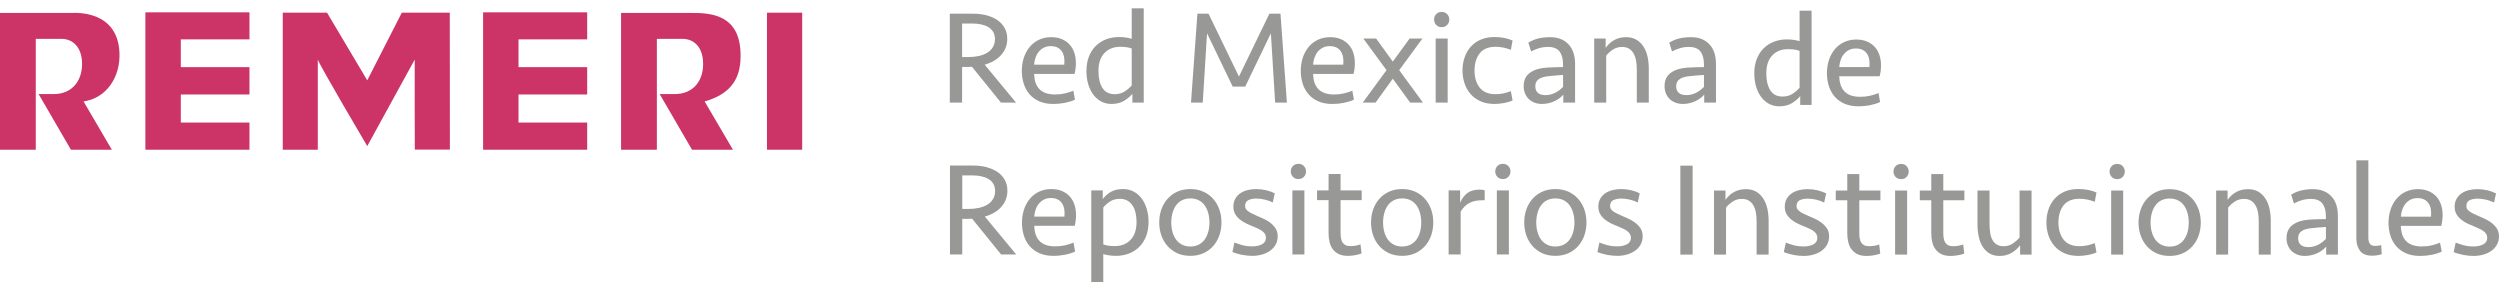
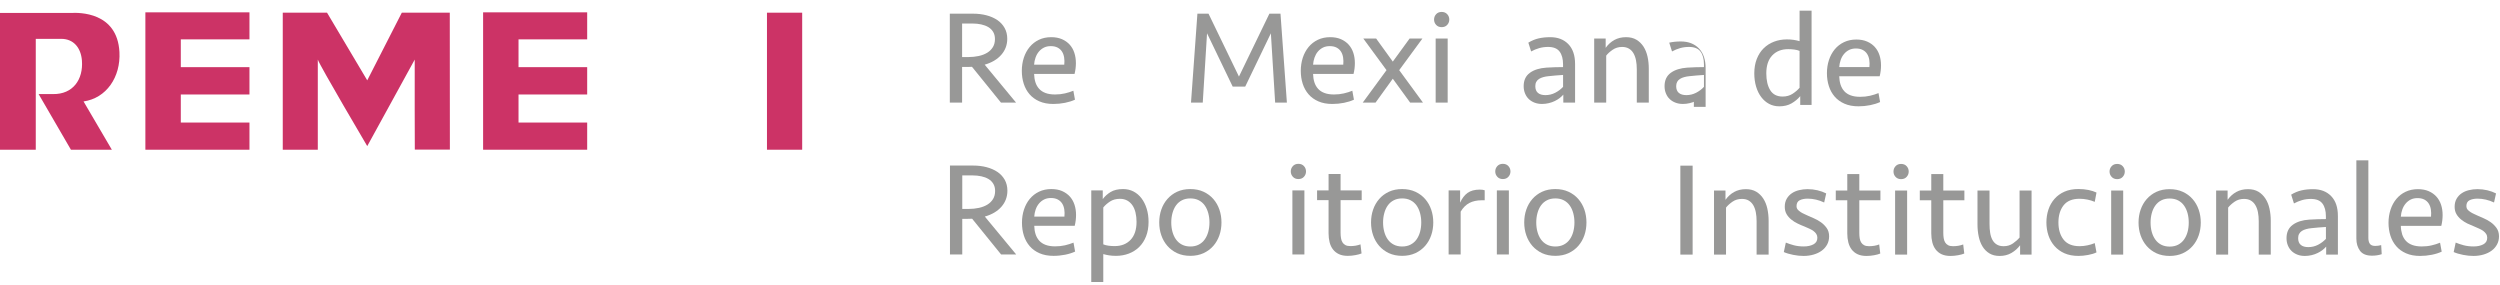
<svg xmlns="http://www.w3.org/2000/svg" version="1.1" id="Layer_2" x="0px" y="0px" width="398.852px" height="45.537px" viewBox="0 0 398.852 45.537" enable-background="new 0 0 398.852 45.537" xml:space="preserve">
  <g>
    <g>
      <g>
        <rect x="122.363" y="2.024" fill="#CC3366" width="5.618" height="21.863" />
      </g>
      <g>
        <g>
          <path fill="#CC3366" d="M13.066,23.887" />
        </g>
        <g>
          <path fill="#CC3366" d="M13.329,16.186l4.516,7.701h-6.528L6.16,15.009c0.398,0.012,1.999-0.004,2.304,0      c3.178,0.048,4.84-2.329,4.607-5.348c-0.159-2.04-1.329-3.464-3.298-3.464H5.707v17.689H0V2.065h11.374      c1.212-0.061,7.343-0.179,7.681,6.237C19.268,12.294,16.973,15.667,13.329,16.186z" />
        </g>
      </g>
      <g>
        <g>
          <path fill="#CC3366" d="M112.157,23.887" />
        </g>
        <g>
-           <path fill="#CC3366" d="M112.418,16.188l4.516,7.699h-6.528l-5.158-8.877c0.397,0.012,2-0.004,2.305,0      c3.174,0.048,4.84-2.329,4.604-5.348c-0.156-2.04-1.326-3.464-3.296-3.464h-4.065v17.689h-5.708V2.065h11.377      c3.388-0.025,7.432,0.566,7.678,6.237C118.321,12.303,116.821,14.919,112.418,16.188z" />
-         </g>
+           </g>
      </g>
      <g>
        <polygon fill="#CC3366" points="93.679,19.552 82.725,19.552 82.725,15.074 93.679,15.074 93.679,10.714 82.725,10.714      82.725,6.28 93.679,6.28 93.679,1.969 77.075,1.969 77.075,23.887 93.679,23.887    " />
      </g>
      <g>
        <polygon fill="#CC3366" points="39.8,19.552 28.845,19.552 28.845,15.074 39.8,15.074 39.8,10.714 28.845,10.714 28.845,6.28      39.8,6.28 39.8,1.969 23.194,1.969 23.194,23.887 39.8,23.887    " />
      </g>
      <g>
        <g>
          <path fill="#CC3366" d="M45.112,2.024h7.064l6.414,10.795l5.514-10.795h7.655l0.015,21.839h-5.595      c0,0-0.039-12.179-0.014-14.357L58.59,23.311c0,0-7.532-12.769-7.888-13.804v14.38h-5.59V2.024z" />
        </g>
      </g>
    </g>
    <path fill="#989897" d="M153.495,16.37h-1.96V2.181h3.687c0.767,0,1.48,0.084,2.14,0.254c0.661,0.171,1.239,0.423,1.738,0.758   c0.495,0.333,0.887,0.752,1.17,1.256c0.284,0.503,0.428,1.083,0.428,1.737c0,0.98-0.318,1.832-0.949,2.555   c-0.633,0.726-1.517,1.251-2.652,1.578l5.005,6.05h-2.407l-4.624-5.71c-0.071,0-0.179,0.005-0.32,0.011   c-0.142,0.007-0.29,0.012-0.447,0.012c-0.158,0-0.309,0-0.458,0c-0.149,0-0.267,0-0.352,0V16.37z M158.736,6.229   c0-0.441-0.096-0.82-0.287-1.141c-0.192-0.318-0.451-0.574-0.777-0.767c-0.327-0.192-0.704-0.333-1.131-0.426   c-0.424-0.092-0.873-0.14-1.341-0.14h-1.705v5.35h0.979c0.599,0,1.156-0.058,1.673-0.17c0.52-0.113,0.97-0.289,1.355-0.522   c0.383-0.234,0.685-0.534,0.904-0.896C158.625,7.156,158.736,6.726,158.736,6.229z" />
    <path fill="#989897" d="M167.707,5.931c0.653,0,1.224,0.106,1.716,0.319c0.49,0.214,0.901,0.506,1.236,0.873   c0.333,0.371,0.582,0.807,0.745,1.311c0.164,0.504,0.246,1.046,0.246,1.629c0,0.582-0.072,1.159-0.214,1.727h-6.455   c0.015,0.499,0.086,0.945,0.213,1.343c0.128,0.397,0.323,0.742,0.586,1.032c0.262,0.293,0.603,0.516,1.022,0.671   c0.418,0.157,0.927,0.236,1.523,0.236c0.555,0,1.076-0.057,1.568-0.171c0.489-0.114,0.939-0.255,1.352-0.426l0.256,1.427   c-0.455,0.212-0.986,0.381-1.587,0.501c-0.604,0.12-1.225,0.182-1.866,0.182c-0.851,0-1.595-0.139-2.227-0.416   c-0.631-0.276-1.154-0.654-1.565-1.13c-0.411-0.475-0.72-1.033-0.925-1.672c-0.209-0.639-0.31-1.329-0.31-2.067   c0-0.739,0.107-1.433,0.319-2.088c0.214-0.651,0.523-1.224,0.929-1.715c0.402-0.489,0.896-0.872,1.479-1.151   C166.328,6.069,166.981,5.931,167.707,5.931z M167.644,7.359c-0.413,0-0.775,0.076-1.088,0.233   c-0.313,0.157-0.582,0.37-0.809,0.639c-0.228,0.27-0.405,0.586-0.533,0.948c-0.127,0.361-0.208,0.743-0.234,1.14h4.813   c0.045-0.397,0.037-0.779-0.019-1.14c-0.058-0.362-0.17-0.679-0.341-0.948c-0.171-0.269-0.405-0.482-0.704-0.639   C168.43,7.435,168.067,7.359,167.644,7.359z" />
-     <path fill="#989897" d="M182.472,16.37h-1.81v-1.405c-0.384,0.454-0.846,0.837-1.384,1.149c-0.543,0.313-1.195,0.47-1.961,0.47   c-0.597,0-1.138-0.13-1.621-0.385c-0.483-0.253-0.903-0.618-1.259-1.088c-0.354-0.47-0.626-1.026-0.819-1.667   c-0.192-0.64-0.287-1.345-0.287-2.112c0-0.855,0.133-1.619,0.393-2.295c0.265-0.677,0.627-1.246,1.099-1.708   c0.47-0.463,1.02-0.815,1.651-1.058c0.631-0.24,1.316-0.362,2.057-0.362c0.41,0,0.778,0.025,1.098,0.076   c0.318,0.05,0.626,0.119,0.926,0.205V1.328h1.917V16.37z M177.849,15.026c0.61,0,1.144-0.146,1.599-0.444   c0.453-0.296,0.822-0.615,1.108-0.956V7.741c-0.242-0.1-0.519-0.171-0.831-0.212c-0.314-0.043-0.639-0.065-0.981-0.065   c-1.065,0-1.915,0.333-2.547,1c-0.632,0.666-0.948,1.621-0.948,2.868c0,1.12,0.21,2.016,0.629,2.688   C176.297,14.691,176.955,15.026,177.849,15.026z" />
    <path fill="#989897" d="M202.52,2.181h1.77l1.021,14.188h-1.873l-0.682-11.056l-4.092,8.5h-2.002l-4.091-8.5l-0.683,11.056h-1.875   l1.022-14.188h1.771l4.856,10.035L202.52,2.181z" />
    <path fill="#989897" d="M212.216,5.931c0.651,0,1.225,0.106,1.716,0.319c0.488,0.214,0.9,0.506,1.234,0.873   c0.334,0.371,0.582,0.807,0.746,1.311c0.163,0.504,0.245,1.046,0.245,1.629c0,0.582-0.071,1.159-0.212,1.727h-6.457   c0.014,0.499,0.084,0.945,0.213,1.343c0.128,0.397,0.323,0.742,0.586,1.032c0.264,0.293,0.604,0.516,1.023,0.671   c0.42,0.157,0.927,0.236,1.521,0.236c0.555,0,1.079-0.057,1.566-0.171c0.49-0.114,0.943-0.255,1.354-0.426l0.256,1.427   c-0.455,0.212-0.985,0.381-1.588,0.501c-0.604,0.12-1.223,0.182-1.863,0.182c-0.853,0-1.596-0.139-2.225-0.416   c-0.635-0.276-1.157-0.654-1.566-1.13c-0.413-0.475-0.723-1.033-0.93-1.672c-0.207-0.639-0.309-1.329-0.309-2.067   c0-0.739,0.107-1.433,0.318-2.088c0.215-0.651,0.523-1.224,0.928-1.715c0.406-0.489,0.898-0.872,1.48-1.151   C210.838,6.069,211.49,5.931,212.216,5.931z M212.151,7.359c-0.411,0-0.773,0.076-1.087,0.233c-0.312,0.157-0.58,0.37-0.811,0.639   c-0.227,0.27-0.402,0.586-0.531,0.948c-0.127,0.361-0.207,0.743-0.234,1.14h4.815c0.042-0.397,0.034-0.779-0.022-1.14   c-0.057-0.362-0.17-0.679-0.342-0.948c-0.169-0.269-0.402-0.482-0.702-0.639C212.941,7.435,212.576,7.359,212.151,7.359z" />
    <path fill="#989897" d="M223.23,11.193l3.791,5.177h-2.043l-2.771-3.813l-2.751,3.813h-2.045l3.795-5.177L217.5,6.144h2.047   l2.661,3.686l2.683-3.686h2.046L223.23,11.193z" />
    <path fill="#989897" d="M228.793,3.118c0-0.326,0.107-0.61,0.328-0.853c0.221-0.242,0.514-0.362,0.885-0.362   c0.367,0,0.662,0.121,0.885,0.362c0.219,0.243,0.33,0.526,0.33,0.853s-0.111,0.611-0.33,0.852   c-0.223,0.243-0.518,0.363-0.885,0.363c-0.371,0-0.664-0.12-0.885-0.363C228.9,3.729,228.793,3.444,228.793,3.118z M229.047,16.37   V6.144h1.916V16.37H229.047z" />
-     <path fill="#989897" d="M238.442,5.909c0.567,0,1.101,0.051,1.599,0.151c0.496,0.101,0.924,0.237,1.277,0.411l-0.276,1.483   c-0.37-0.156-0.765-0.277-1.183-0.362c-0.42-0.084-0.834-0.128-1.246-0.128c-1.152,0-1.999,0.352-2.546,1.053   c-0.546,0.699-0.82,1.611-0.82,2.729c0,1.12,0.274,2.03,0.82,2.731c0.547,0.7,1.394,1.049,2.546,1.049   c0.412,0,0.826-0.041,1.246-0.126c0.418-0.085,0.812-0.206,1.183-0.362l0.276,1.484c-0.354,0.172-0.801,0.31-1.343,0.41   c-0.539,0.099-1.05,0.152-1.533,0.152c-0.853,0-1.597-0.143-2.237-0.427c-0.641-0.285-1.172-0.674-1.598-1.165   c-0.426-0.49-0.746-1.059-0.958-1.709c-0.215-0.646-0.32-1.325-0.32-2.037s0.105-1.391,0.32-2.039   c0.212-0.646,0.532-1.217,0.958-1.708s0.957-0.879,1.598-1.163C236.846,6.051,237.59,5.909,238.442,5.909z" />
    <path fill="#989897" d="M249.414,15.092c-0.158,0.186-0.348,0.366-0.574,0.542c-0.227,0.179-0.484,0.339-0.777,0.479   c-0.293,0.145-0.611,0.256-0.959,0.34c-0.348,0.086-0.713,0.13-1.098,0.13c-0.426,0-0.818-0.069-1.172-0.203   c-0.354-0.135-0.66-0.323-0.918-0.565c-0.253-0.24-0.457-0.538-0.604-0.895c-0.15-0.354-0.225-0.746-0.225-1.17   c0-0.939,0.33-1.649,0.989-2.131c0.661-0.483,1.546-0.759,2.651-0.832c0.455-0.027,0.908-0.051,1.355-0.063   c0.445-0.013,0.877-0.021,1.289-0.021v-0.449c0-0.865-0.184-1.544-0.557-2.034c-0.367-0.489-0.979-0.735-1.83-0.735   c-0.497,0-0.969,0.064-1.416,0.191c-0.449,0.128-0.878,0.305-1.289,0.532l-0.447-1.405c0.538-0.326,1.088-0.554,1.65-0.683   c0.562-0.127,1.174-0.19,1.844-0.19c1.207,0,2.168,0.368,2.885,1.108c0.719,0.738,1.078,1.797,1.078,3.173v6.157h-1.877V15.092z    M246.559,15.176c0.555,0,1.074-0.125,1.557-0.373c0.484-0.249,0.902-0.564,1.258-0.947v-1.898   c-0.426,0.03-0.824,0.059-1.193,0.087c-0.369,0.027-0.739,0.062-1.107,0.107c-0.299,0.027-0.58,0.076-0.842,0.148   c-0.266,0.072-0.488,0.167-0.684,0.289c-0.189,0.119-0.34,0.275-0.445,0.467c-0.109,0.191-0.158,0.422-0.158,0.693   c0,0.483,0.141,0.839,0.424,1.076C245.65,15.059,246.049,15.176,246.559,15.176z" />
    <path fill="#989897" d="M254.338,16.37V6.144h1.832v1.491c0.383-0.541,0.846-0.96,1.383-1.256c0.541-0.3,1.166-0.448,1.875-0.448   c0.639,0,1.188,0.135,1.641,0.405c0.455,0.27,0.834,0.636,1.133,1.097c0.297,0.461,0.514,0.997,0.648,1.609   c0.135,0.61,0.199,1.257,0.199,1.938v5.391h-1.914v-5.326c0-0.524-0.043-1.004-0.129-1.438c-0.086-0.431-0.223-0.804-0.406-1.117   c-0.182-0.313-0.424-0.559-0.725-0.736c-0.297-0.176-0.658-0.266-1.086-0.266c-0.566,0-1.07,0.15-1.5,0.448   c-0.436,0.297-0.781,0.61-1.035,0.937v7.5H254.338z" />
-     <path fill="#989897" d="M271.891,15.092c-0.152,0.186-0.348,0.366-0.574,0.542c-0.227,0.179-0.486,0.339-0.777,0.479   c-0.289,0.145-0.611,0.256-0.957,0.34c-0.35,0.086-0.715,0.13-1.096,0.13c-0.43,0-0.818-0.069-1.172-0.203   c-0.357-0.135-0.664-0.323-0.918-0.565c-0.258-0.24-0.461-0.538-0.607-0.895c-0.15-0.354-0.225-0.746-0.225-1.17   c0-0.939,0.33-1.649,0.99-2.131c0.66-0.483,1.545-0.759,2.652-0.832c0.455-0.027,0.908-0.051,1.355-0.063   c0.445-0.013,0.877-0.021,1.289-0.021v-0.449c0-0.865-0.186-1.544-0.557-2.034c-0.367-0.489-0.979-0.735-1.83-0.735   c-0.5,0-0.971,0.064-1.418,0.191c-0.447,0.128-0.877,0.305-1.289,0.532l-0.447-1.405c0.541-0.326,1.088-0.554,1.65-0.683   c0.562-0.127,1.174-0.19,1.844-0.19c1.209,0,2.172,0.368,2.887,1.108c0.717,0.738,1.076,1.797,1.076,3.173v6.157h-1.877V15.092z    M269.039,15.176c0.553,0,1.072-0.125,1.555-0.373c0.484-0.249,0.902-0.564,1.258-0.947v-1.898   c-0.426,0.03-0.824,0.059-1.193,0.087c-0.369,0.027-0.742,0.062-1.109,0.107c-0.299,0.027-0.578,0.076-0.84,0.148   c-0.266,0.072-0.492,0.167-0.68,0.289c-0.195,0.119-0.344,0.275-0.451,0.467c-0.105,0.191-0.158,0.422-0.158,0.693   c0,0.483,0.141,0.839,0.426,1.076C268.131,15.059,268.525,15.176,269.039,15.176z" />
+     <path fill="#989897" d="M271.891,15.092c-0.152,0.186-0.348,0.366-0.574,0.542c-0.227,0.179-0.486,0.339-0.777,0.479   c-0.289,0.145-0.611,0.256-0.957,0.34c-0.35,0.086-0.715,0.13-1.096,0.13c-0.43,0-0.818-0.069-1.172-0.203   c-0.357-0.135-0.664-0.323-0.918-0.565c-0.258-0.24-0.461-0.538-0.607-0.895c-0.15-0.354-0.225-0.746-0.225-1.17   c0-0.939,0.33-1.649,0.99-2.131c0.66-0.483,1.545-0.759,2.652-0.832c0.455-0.027,0.908-0.051,1.355-0.063   c0.445-0.013,0.877-0.021,1.289-0.021v-0.449c0-0.865-0.186-1.544-0.557-2.034c-0.367-0.489-0.979-0.735-1.83-0.735   c-0.5,0-0.971,0.064-1.418,0.191c-0.447,0.128-0.877,0.305-1.289,0.532l-0.447-1.405c0.562-0.127,1.174-0.19,1.844-0.19c1.209,0,2.172,0.368,2.887,1.108c0.717,0.738,1.076,1.797,1.076,3.173v6.157h-1.877V15.092z    M269.039,15.176c0.553,0,1.072-0.125,1.555-0.373c0.484-0.249,0.902-0.564,1.258-0.947v-1.898   c-0.426,0.03-0.824,0.059-1.193,0.087c-0.369,0.027-0.742,0.062-1.109,0.107c-0.299,0.027-0.578,0.076-0.84,0.148   c-0.266,0.072-0.492,0.167-0.68,0.289c-0.195,0.119-0.344,0.275-0.451,0.467c-0.105,0.191-0.158,0.422-0.158,0.693   c0,0.483,0.141,0.839,0.426,1.076C268.131,15.059,268.525,15.176,269.039,15.176z" />
    <path fill="#989897" d="M289.02,16.746h-1.811v-1.405c-0.379,0.455-0.842,0.837-1.383,1.15c-0.543,0.313-1.191,0.471-1.959,0.471   c-0.598,0-1.137-0.13-1.619-0.386c-0.486-0.256-0.902-0.62-1.258-1.089s-0.627-1.024-0.818-1.666   c-0.191-0.64-0.291-1.344-0.291-2.112c0-0.855,0.133-1.62,0.395-2.296c0.262-0.674,0.629-1.245,1.098-1.708   c0.469-0.462,1.018-0.814,1.654-1.056c0.631-0.241,1.316-0.364,2.053-0.364c0.412,0,0.777,0.025,1.098,0.077   c0.318,0.049,0.629,0.118,0.928,0.204V1.705h1.914V16.746z M284.4,15.404c0.609,0,1.143-0.148,1.596-0.445   c0.455-0.297,0.824-0.616,1.109-0.958V8.118c-0.244-0.1-0.52-0.172-0.832-0.212c-0.312-0.044-0.641-0.065-0.979-0.065   c-1.066,0-1.914,0.333-2.547,0.998c-0.633,0.667-0.949,1.622-0.949,2.868c0,1.12,0.211,2.016,0.629,2.688   C282.844,15.068,283.502,15.404,284.4,15.404z" />
    <path fill="#989897" d="M296.162,6.307c0.65,0,1.223,0.106,1.711,0.319c0.492,0.214,0.906,0.505,1.238,0.874   c0.334,0.371,0.582,0.806,0.746,1.311c0.162,0.503,0.242,1.047,0.242,1.628c0,0.583-0.07,1.159-0.213,1.728h-6.455   c0.016,0.497,0.086,0.943,0.213,1.34c0.131,0.398,0.324,0.744,0.586,1.035c0.264,0.29,0.602,0.514,1.025,0.671   c0.416,0.155,0.926,0.233,1.523,0.233c0.553,0,1.074-0.056,1.566-0.169c0.486-0.115,0.939-0.257,1.354-0.427l0.254,1.429   c-0.457,0.211-0.986,0.379-1.588,0.499c-0.605,0.122-1.225,0.183-1.865,0.183c-0.852,0-1.594-0.14-2.227-0.417   c-0.631-0.277-1.154-0.654-1.566-1.13c-0.41-0.476-0.723-1.034-0.924-1.672c-0.209-0.641-0.312-1.328-0.312-2.069   c0-0.737,0.105-1.432,0.32-2.087c0.211-0.652,0.521-1.224,0.926-1.716c0.406-0.488,0.9-0.872,1.484-1.149   C294.783,6.445,295.436,6.307,296.162,6.307z M296.094,7.735c-0.408,0-0.773,0.076-1.086,0.233c-0.311,0.157-0.582,0.37-0.807,0.64   c-0.229,0.27-0.408,0.585-0.533,0.947c-0.127,0.362-0.207,0.744-0.236,1.141h4.816c0.039-0.396,0.035-0.779-0.021-1.141   s-0.17-0.677-0.342-0.947c-0.17-0.27-0.404-0.482-0.703-0.64C296.883,7.812,296.521,7.735,296.094,7.735z" />
    <g>
      <path fill="#989897" d="M153.52,40.602h-1.961V26.413h3.687c0.767,0,1.483,0.084,2.141,0.256c0.661,0.171,1.24,0.425,1.737,0.757    c0.498,0.333,0.887,0.754,1.173,1.258c0.28,0.503,0.425,1.082,0.425,1.734c0,0.982-0.316,1.832-0.948,2.559    c-0.632,0.724-1.518,1.249-2.653,1.575l5.008,6.05h-2.409l-4.625-5.707c-0.07,0-0.176,0.002-0.317,0.008    c-0.143,0.008-0.292,0.012-0.449,0.012c-0.155,0-0.309,0-0.458,0c-0.148,0-0.265,0-0.351,0V40.602z M158.762,30.464    c0-0.442-0.096-0.822-0.288-1.142c-0.191-0.32-0.45-0.574-0.779-0.767c-0.326-0.195-0.702-0.335-1.127-0.426    c-0.427-0.094-0.874-0.142-1.342-0.142h-1.705v5.348h0.981c0.594,0,1.152-0.055,1.672-0.169c0.517-0.112,0.968-0.287,1.353-0.521    c0.382-0.234,0.686-0.533,0.906-0.896C158.651,31.391,158.762,30.957,158.762,30.464z" />
      <path fill="#989897" d="M167.732,30.163c0.653,0,1.225,0.105,1.714,0.318c0.49,0.215,0.902,0.508,1.237,0.875    c0.332,0.37,0.581,0.805,0.745,1.311c0.165,0.504,0.246,1.049,0.246,1.629c0,0.583-0.072,1.159-0.213,1.728h-6.456    c0.014,0.498,0.084,0.944,0.211,1.342c0.129,0.397,0.324,0.742,0.587,1.033c0.263,0.291,0.604,0.516,1.023,0.671    c0.419,0.155,0.927,0.234,1.522,0.234c0.557,0,1.079-0.058,1.568-0.17c0.49-0.116,0.941-0.258,1.352-0.425l0.255,1.427    c-0.453,0.212-0.982,0.38-1.586,0.5c-0.604,0.119-1.224,0.183-1.864,0.183c-0.854,0-1.596-0.142-2.227-0.417    s-1.154-0.655-1.566-1.13c-0.41-0.476-0.722-1.032-0.927-1.672c-0.206-0.64-0.307-1.328-0.307-2.067    c0-0.74,0.105-1.433,0.317-2.088c0.216-0.651,0.521-1.224,0.928-1.716c0.405-0.487,0.898-0.873,1.479-1.15    C166.354,30.301,167.007,30.163,167.732,30.163z M167.667,31.591c-0.412,0-0.775,0.077-1.086,0.234    c-0.312,0.157-0.582,0.37-0.812,0.64c-0.226,0.268-0.404,0.584-0.533,0.946c-0.127,0.361-0.205,0.743-0.232,1.141h4.814    c0.043-0.397,0.036-0.779-0.021-1.141c-0.058-0.362-0.171-0.679-0.342-0.946c-0.17-0.27-0.405-0.482-0.703-0.64    C168.458,31.668,168.095,31.591,167.667,31.591z" />
      <path fill="#989897" d="M174.102,30.377h1.832v1.387c0.327-0.442,0.744-0.82,1.256-1.133c0.512-0.311,1.172-0.468,1.981-0.468    c0.613,0,1.166,0.128,1.662,0.383c0.498,0.258,0.924,0.618,1.28,1.087c0.354,0.468,0.633,1.024,0.831,1.664    c0.199,0.64,0.298,1.34,0.298,2.107c0,0.854-0.132,1.617-0.395,2.292c-0.263,0.673-0.627,1.241-1.096,1.703    c-0.47,0.463-1.021,0.812-1.651,1.055c-0.634,0.24-1.318,0.364-2.057,0.364c-0.412,0-0.776-0.027-1.096-0.079    c-0.319-0.047-0.628-0.118-0.928-0.204v4.458h-1.917V30.377z M178.681,31.719c-0.625,0-1.158,0.146-1.596,0.435    c-0.441,0.292-0.795,0.608-1.066,0.946v5.885c0.242,0.099,0.52,0.172,0.831,0.213c0.312,0.043,0.641,0.064,0.981,0.064    c1.065,0,1.914-0.334,2.546-0.999c0.63-0.665,0.949-1.623,0.949-2.868c0-0.521-0.054-1.012-0.16-1.464    c-0.108-0.457-0.271-0.845-0.493-1.171c-0.221-0.324-0.497-0.58-0.828-0.764C179.509,31.812,179.12,31.719,178.681,31.719z" />
      <path fill="#989897" d="M194.874,35.49c0,0.725-0.109,1.407-0.329,2.044c-0.221,0.642-0.543,1.204-0.969,1.696    c-0.428,0.488-0.949,0.874-1.566,1.161c-0.617,0.281-1.318,0.427-2.1,0.427c-0.794,0-1.498-0.146-2.108-0.427    c-0.612-0.287-1.129-0.673-1.555-1.161c-0.428-0.492-0.751-1.055-0.971-1.696c-0.221-0.637-0.33-1.319-0.33-2.044    c0-0.726,0.109-1.406,0.33-2.046c0.22-0.64,0.543-1.204,0.971-1.694c0.426-0.489,0.942-0.877,1.555-1.16    c0.61-0.285,1.314-0.427,2.108-0.427c0.781,0,1.482,0.142,2.1,0.427c0.617,0.283,1.139,0.671,1.566,1.16    c0.426,0.49,0.748,1.055,0.969,1.694C194.765,34.084,194.874,34.765,194.874,35.49z M192.959,35.49    c0-0.527-0.065-1.022-0.193-1.491c-0.129-0.468-0.316-0.879-0.564-1.226c-0.248-0.349-0.564-0.622-0.949-0.82    c-0.381-0.199-0.83-0.297-1.342-0.297s-0.959,0.098-1.342,0.297c-0.383,0.198-0.699,0.472-0.949,0.82    c-0.248,0.347-0.436,0.758-0.563,1.226c-0.128,0.469-0.193,0.964-0.193,1.491c0,0.539,0.065,1.041,0.193,1.501    c0.128,0.463,0.315,0.866,0.563,1.214c0.25,0.349,0.566,0.622,0.949,0.821c0.383,0.198,0.83,0.301,1.342,0.301    s0.961-0.103,1.342-0.301c0.385-0.199,0.701-0.473,0.949-0.821c0.248-0.348,0.436-0.751,0.564-1.214    C192.894,36.531,192.959,36.029,192.959,35.49z" />
-       <path fill="#989897" d="M203.846,37.685c0,0.481-0.104,0.916-0.309,1.3c-0.207,0.382-0.491,0.711-0.854,0.979    c-0.363,0.271-0.793,0.481-1.289,0.629c-0.497,0.149-1.037,0.227-1.619,0.227c-0.256,0-0.525-0.018-0.811-0.045    c-0.283-0.028-0.568-0.071-0.854-0.126c-0.282-0.058-0.557-0.126-0.82-0.203c-0.26-0.08-0.484-0.161-0.668-0.246l0.318-1.513    c0.371,0.157,0.793,0.299,1.268,0.427c0.476,0.128,1.005,0.191,1.587,0.191c0.61,0,1.128-0.11,1.545-0.331    c0.419-0.218,0.629-0.572,0.629-1.055c0-0.226-0.056-0.429-0.169-0.605c-0.114-0.18-0.266-0.333-0.449-0.469    c-0.186-0.136-0.4-0.26-0.648-0.373c-0.25-0.116-0.509-0.229-0.778-0.341c-0.37-0.142-0.737-0.301-1.109-0.48    c-0.368-0.179-0.704-0.389-1.011-0.639c-0.307-0.248-0.555-0.535-0.744-0.864c-0.193-0.326-0.288-0.716-0.288-1.17    c0-0.496,0.101-0.923,0.308-1.279c0.205-0.354,0.475-0.647,0.809-0.873c0.334-0.227,0.723-0.394,1.164-0.5    c0.439-0.108,0.893-0.161,1.363-0.161c0.538,0,1.062,0.061,1.573,0.183c0.514,0.12,0.974,0.285,1.387,0.498l-0.32,1.451    c-0.413-0.2-0.841-0.352-1.289-0.458c-0.446-0.108-0.897-0.161-1.351-0.161c-0.498,0-0.918,0.088-1.26,0.256    c-0.341,0.169-0.512,0.483-0.512,0.937c0,0.214,0.061,0.396,0.183,0.543c0.12,0.151,0.276,0.287,0.469,0.409    c0.191,0.118,0.401,0.229,0.629,0.326c0.228,0.101,0.438,0.199,0.638,0.299c0.185,0.087,0.463,0.207,0.832,0.364    c0.369,0.153,0.734,0.358,1.098,0.606c0.36,0.25,0.676,0.557,0.947,0.925C203.709,36.712,203.846,37.159,203.846,37.685z" />
      <path fill="#989897" d="M205.932,27.352c0-0.327,0.111-0.61,0.332-0.854c0.219-0.241,0.515-0.361,0.883-0.361    c0.369,0,0.663,0.12,0.886,0.361c0.22,0.244,0.329,0.527,0.329,0.854c0,0.328-0.109,0.609-0.329,0.852    c-0.223,0.244-0.517,0.364-0.886,0.364c-0.368,0-0.664-0.12-0.883-0.364C206.043,27.961,205.932,27.68,205.932,27.352z     M206.189,40.602V30.377h1.916v10.225H206.189z" />
      <path fill="#989897" d="M210.129,30.377h1.833v-2.622h1.915v2.622h3.369v1.555h-3.369v5.22c0,0.299,0.023,0.578,0.068,0.844    c0.039,0.262,0.119,0.485,0.234,0.669c0.113,0.185,0.27,0.33,0.467,0.437s0.461,0.161,0.789,0.161    c0.596,0,1.136-0.092,1.619-0.277l0.17,1.448c-0.227,0.101-0.551,0.188-0.969,0.266c-0.42,0.079-0.828,0.12-1.228,0.12    c-0.55,0-1.021-0.091-1.404-0.268c-0.382-0.179-0.7-0.425-0.948-0.748c-0.25-0.318-0.43-0.696-0.545-1.139    c-0.111-0.44-0.169-0.923-0.169-1.448v-5.284h-1.833V30.377z" />
      <path fill="#989897" d="M228.666,35.49c0,0.725-0.11,1.407-0.33,2.044c-0.221,0.642-0.541,1.204-0.969,1.696    c-0.428,0.488-0.949,0.874-1.564,1.161c-0.617,0.281-1.32,0.427-2.102,0.427c-0.796,0-1.498-0.146-2.109-0.427    c-0.609-0.287-1.131-0.673-1.556-1.161c-0.425-0.492-0.751-1.055-0.968-1.696c-0.221-0.637-0.33-1.319-0.33-2.044    c0-0.726,0.109-1.406,0.33-2.046c0.217-0.64,0.543-1.204,0.968-1.694c0.425-0.489,0.946-0.877,1.556-1.16    c0.611-0.285,1.313-0.427,2.109-0.427c0.781,0,1.484,0.142,2.102,0.427c0.615,0.283,1.137,0.671,1.564,1.16    c0.428,0.49,0.748,1.055,0.969,1.694C228.556,34.084,228.666,34.765,228.666,35.49z M226.748,35.49    c0-0.527-0.064-1.022-0.191-1.491c-0.128-0.468-0.316-0.879-0.562-1.226c-0.251-0.349-0.567-0.622-0.951-0.82    c-0.383-0.199-0.828-0.297-1.342-0.297c-0.512,0-0.959,0.098-1.34,0.297c-0.386,0.198-0.701,0.472-0.95,0.82    c-0.249,0.347-0.437,0.758-0.562,1.226c-0.13,0.469-0.194,0.964-0.194,1.491c0,0.539,0.064,1.041,0.194,1.501    c0.126,0.463,0.313,0.866,0.562,1.214c0.249,0.349,0.564,0.622,0.95,0.821c0.381,0.198,0.828,0.301,1.34,0.301    c0.514,0,0.959-0.103,1.342-0.301c0.384-0.199,0.7-0.473,0.951-0.821c0.246-0.348,0.435-0.751,0.562-1.214    C226.684,36.531,226.748,36.029,226.748,35.49z" />
      <path fill="#989897" d="M236.869,31.953h-0.49c-0.754,0-1.404,0.142-1.949,0.425c-0.547,0.285-1.012,0.748-1.395,1.385v6.839    h-1.921V30.377h1.834v1.96c0.299-0.681,0.692-1.2,1.183-1.557c0.493-0.354,1.143-0.531,1.949-0.531    c0.312,0,0.578,0.036,0.789,0.106V31.953z" />
      <path fill="#989897" d="M238.554,27.352c0-0.327,0.108-0.61,0.329-0.854c0.22-0.241,0.514-0.361,0.884-0.361    s0.663,0.12,0.885,0.361c0.218,0.244,0.329,0.527,0.329,0.854c0,0.328-0.111,0.609-0.329,0.852    c-0.222,0.244-0.515,0.364-0.885,0.364s-0.664-0.12-0.884-0.364C238.662,27.961,238.554,27.68,238.554,27.352z M238.808,40.602    V30.377h1.917v10.225H238.808z" />
      <path fill="#989897" d="M253.104,35.49c0,0.725-0.109,1.407-0.328,2.044c-0.221,0.642-0.545,1.204-0.973,1.696    c-0.426,0.488-0.949,0.874-1.564,1.161c-0.617,0.281-1.316,0.427-2.098,0.427c-0.798,0-1.499-0.146-2.111-0.427    c-0.611-0.287-1.129-0.673-1.555-1.161c-0.426-0.492-0.75-1.055-0.969-1.696c-0.221-0.637-0.33-1.319-0.33-2.044    c0-0.726,0.109-1.406,0.33-2.046c0.219-0.64,0.543-1.204,0.969-1.694c0.426-0.489,0.943-0.877,1.555-1.16    c0.612-0.285,1.313-0.427,2.111-0.427c0.781,0,1.48,0.142,2.098,0.427c0.615,0.283,1.139,0.671,1.564,1.16    c0.428,0.49,0.752,1.055,0.973,1.694C252.994,34.084,253.104,34.765,253.104,35.49z M251.188,35.49    c0-0.527-0.066-1.022-0.193-1.491c-0.127-0.468-0.314-0.879-0.566-1.226c-0.246-0.349-0.562-0.622-0.945-0.82    c-0.385-0.199-0.832-0.297-1.342-0.297c-0.512,0-0.961,0.098-1.341,0.297c-0.386,0.198-0.702,0.472-0.951,0.82    c-0.251,0.347-0.437,0.758-0.563,1.226c-0.129,0.469-0.192,0.964-0.192,1.491c0,0.539,0.063,1.041,0.192,1.501    c0.127,0.463,0.312,0.866,0.563,1.214c0.249,0.349,0.565,0.622,0.951,0.821c0.38,0.198,0.829,0.301,1.341,0.301    c0.51,0,0.957-0.103,1.342-0.301c0.383-0.199,0.699-0.473,0.945-0.821c0.252-0.348,0.439-0.751,0.566-1.214    C251.121,36.531,251.188,36.029,251.188,35.49z" />
-       <path fill="#989897" d="M262.074,37.685c0,0.481-0.105,0.916-0.311,1.3c-0.203,0.382-0.488,0.711-0.852,0.979    c-0.363,0.271-0.791,0.481-1.287,0.629c-0.5,0.149-1.039,0.227-1.619,0.227c-0.258,0-0.527-0.018-0.811-0.045    c-0.289-0.028-0.568-0.071-0.855-0.126c-0.281-0.058-0.555-0.126-0.818-0.203c-0.262-0.08-0.488-0.161-0.67-0.246l0.318-1.513    c0.369,0.157,0.793,0.299,1.268,0.427c0.477,0.128,1.006,0.191,1.588,0.191c0.609,0,1.125-0.11,1.545-0.331    c0.418-0.218,0.629-0.572,0.629-1.055c0-0.226-0.059-0.429-0.17-0.605c-0.113-0.18-0.264-0.333-0.449-0.469    c-0.182-0.136-0.402-0.26-0.65-0.373c-0.246-0.116-0.508-0.229-0.773-0.341c-0.373-0.142-0.742-0.301-1.111-0.48    c-0.369-0.179-0.707-0.389-1.012-0.639c-0.305-0.248-0.555-0.535-0.746-0.864c-0.191-0.326-0.287-0.716-0.287-1.17    c0-0.496,0.102-0.923,0.309-1.279c0.205-0.354,0.477-0.647,0.809-0.873c0.334-0.227,0.723-0.394,1.162-0.5    c0.439-0.108,0.898-0.161,1.363-0.161c0.541,0,1.066,0.061,1.58,0.183c0.51,0.12,0.971,0.285,1.381,0.498l-0.318,1.451    c-0.412-0.2-0.842-0.352-1.289-0.458c-0.447-0.108-0.896-0.161-1.354-0.161c-0.496,0-0.916,0.088-1.256,0.256    c-0.342,0.169-0.512,0.483-0.512,0.937c0,0.214,0.062,0.396,0.178,0.543c0.123,0.151,0.281,0.287,0.473,0.409    c0.191,0.118,0.398,0.229,0.631,0.326c0.225,0.101,0.439,0.199,0.637,0.299c0.184,0.087,0.459,0.207,0.832,0.364    c0.369,0.153,0.732,0.358,1.098,0.606c0.359,0.25,0.678,0.557,0.945,0.925C261.939,36.712,262.074,37.159,262.074,37.685z" />
    </g>
    <path fill="#989897" d="M270.043,40.619h-1.959v-14.19h1.959V40.619z" />
    <path fill="#989897" d="M273.455,40.619V30.393h1.83v1.489c0.383-0.539,0.846-0.96,1.385-1.255   c0.539-0.299,1.166-0.448,1.877-0.448c0.637,0,1.184,0.136,1.639,0.403c0.453,0.273,0.832,0.637,1.129,1.098   c0.297,0.462,0.516,0.997,0.65,1.609c0.133,0.609,0.203,1.257,0.203,1.939v5.391h-1.918v-5.327c0-0.525-0.041-1.004-0.127-1.437   c-0.084-0.433-0.221-0.807-0.406-1.119c-0.184-0.313-0.426-0.557-0.725-0.736c-0.295-0.179-0.66-0.266-1.086-0.266   c-0.568,0-1.068,0.147-1.504,0.445c-0.432,0.301-0.775,0.613-1.031,0.94v7.499H273.455z" />
    <path fill="#989897" d="M291.818,37.698c0,0.485-0.104,0.919-0.307,1.3c-0.209,0.384-0.49,0.713-0.854,0.982   c-0.361,0.271-0.791,0.479-1.291,0.627c-0.496,0.149-1.035,0.225-1.619,0.225c-0.254,0-0.523-0.014-0.807-0.041   c-0.287-0.032-0.57-0.073-0.854-0.13c-0.287-0.058-0.557-0.124-0.82-0.201c-0.266-0.078-0.486-0.161-0.674-0.246l0.322-1.511   c0.369,0.155,0.791,0.295,1.268,0.425c0.477,0.128,1.004,0.191,1.588,0.191c0.609,0,1.125-0.108,1.545-0.331   c0.418-0.22,0.627-0.572,0.627-1.055c0-0.224-0.057-0.431-0.168-0.607c-0.115-0.177-0.264-0.333-0.449-0.469   c-0.184-0.134-0.4-0.258-0.652-0.371c-0.246-0.114-0.508-0.227-0.775-0.343c-0.371-0.142-0.74-0.301-1.105-0.478   c-0.373-0.18-0.709-0.392-1.014-0.64c-0.307-0.248-0.557-0.535-0.746-0.862c-0.193-0.328-0.289-0.718-0.289-1.174   c0-0.494,0.104-0.921,0.311-1.277c0.205-0.356,0.477-0.647,0.809-0.873c0.334-0.229,0.719-0.394,1.164-0.5   c0.439-0.11,0.893-0.161,1.361-0.161c0.539,0,1.064,0.061,1.576,0.181c0.512,0.122,0.973,0.289,1.387,0.5l-0.322,1.45   c-0.41-0.201-0.842-0.351-1.287-0.457c-0.447-0.108-0.898-0.159-1.354-0.159c-0.5,0-0.914,0.085-1.256,0.252   c-0.34,0.173-0.512,0.485-0.512,0.94c0,0.21,0.059,0.392,0.18,0.541s0.279,0.285,0.471,0.407c0.189,0.12,0.396,0.232,0.627,0.33   c0.229,0.099,0.439,0.197,0.641,0.298c0.184,0.084,0.459,0.206,0.828,0.361c0.373,0.155,0.734,0.36,1.098,0.608   c0.365,0.248,0.68,0.557,0.947,0.927C291.684,36.728,291.818,37.175,291.818,37.698z" />
    <path fill="#989897" d="M292.883,30.393h1.834v-2.62h1.918v2.62h3.369v1.553h-3.369v5.222c0,0.301,0.02,0.58,0.062,0.842   s0.121,0.488,0.234,0.671c0.115,0.185,0.27,0.328,0.471,0.437c0.197,0.108,0.459,0.161,0.787,0.161   c0.596,0,1.137-0.092,1.619-0.279l0.17,1.45c-0.227,0.101-0.551,0.189-0.967,0.266c-0.422,0.079-0.83,0.118-1.225,0.118   c-0.557,0-1.025-0.091-1.41-0.266c-0.383-0.179-0.697-0.427-0.949-0.748c-0.246-0.318-0.426-0.698-0.541-1.139   c-0.113-0.44-0.17-0.923-0.17-1.448v-5.286h-1.834V30.393z" />
    <path fill="#989897" d="M302.09,27.367c0-0.329,0.105-0.612,0.328-0.854c0.221-0.241,0.516-0.361,0.887-0.361   c0.369,0,0.662,0.12,0.883,0.361c0.221,0.242,0.33,0.525,0.33,0.854c0,0.326-0.109,0.609-0.33,0.852s-0.514,0.362-0.883,0.362   c-0.371,0-0.666-0.12-0.887-0.362C302.195,27.977,302.09,27.693,302.09,27.367z M302.346,40.619V30.393h1.918v10.227H302.346z" />
    <path fill="#989897" d="M306.287,30.393h1.83v-2.62h1.918v2.62h3.365v1.553h-3.365v5.222c0,0.301,0.023,0.58,0.064,0.842   c0.043,0.262,0.121,0.488,0.234,0.671c0.113,0.185,0.271,0.328,0.469,0.437s0.459,0.161,0.785,0.161c0.6,0,1.139-0.092,1.623-0.279   l0.17,1.45c-0.229,0.101-0.549,0.189-0.971,0.266c-0.418,0.079-0.826,0.118-1.225,0.118c-0.555,0-1.023-0.091-1.408-0.266   c-0.383-0.179-0.697-0.427-0.947-0.748c-0.248-0.318-0.428-0.698-0.543-1.139c-0.111-0.44-0.17-0.923-0.17-1.448v-5.286h-1.83   V30.393z" />
    <path fill="#989897" d="M324.117,30.393v10.227h-1.83v-1.491c-0.369,0.498-0.83,0.905-1.377,1.226   c-0.545,0.317-1.172,0.479-1.881,0.479c-0.641,0-1.186-0.134-1.631-0.405c-0.449-0.27-0.812-0.636-1.098-1.096   c-0.285-0.463-0.49-1-0.617-1.609c-0.129-0.61-0.193-1.255-0.193-1.94v-5.389h1.92v5.324c0,0.529,0.033,1.007,0.104,1.44   c0.07,0.433,0.191,0.807,0.363,1.119c0.17,0.311,0.4,0.557,0.691,0.731c0.291,0.18,0.654,0.27,1.096,0.27   c0.568,0,1.064-0.149,1.492-0.448c0.426-0.299,0.775-0.609,1.047-0.937v-7.5H324.117z" />
    <path fill="#989897" d="M331.596,30.157c0.57,0,1.102,0.051,1.6,0.151c0.494,0.102,0.924,0.237,1.279,0.411l-0.277,1.485   c-0.369-0.159-0.764-0.279-1.184-0.366c-0.418-0.083-0.836-0.126-1.244-0.126c-1.15,0-2,0.353-2.549,1.051   c-0.545,0.702-0.818,1.613-0.818,2.73c0,1.122,0.273,2.03,0.818,2.731c0.549,0.7,1.398,1.052,2.549,1.052   c0.408,0,0.826-0.043,1.244-0.13c0.42-0.084,0.814-0.206,1.184-0.359l0.277,1.481c-0.355,0.173-0.805,0.312-1.342,0.411   c-0.543,0.101-1.053,0.151-1.537,0.151c-0.848,0-1.6-0.144-2.236-0.425c-0.641-0.285-1.17-0.675-1.596-1.167   c-0.426-0.49-0.748-1.059-0.963-1.708c-0.211-0.646-0.316-1.325-0.316-2.038c0-0.712,0.105-1.391,0.316-2.038   c0.215-0.647,0.537-1.216,0.963-1.708c0.426-0.489,0.955-0.879,1.596-1.162C329.996,30.301,330.748,30.157,331.596,30.157z" />
    <path fill="#989897" d="M336.559,27.367c0-0.329,0.111-0.612,0.334-0.854c0.219-0.241,0.512-0.361,0.883-0.361   c0.369,0,0.664,0.12,0.885,0.361c0.221,0.242,0.33,0.525,0.33,0.854c0,0.326-0.109,0.609-0.33,0.852s-0.516,0.362-0.885,0.362   c-0.371,0-0.664-0.12-0.883-0.362C336.67,27.977,336.559,27.693,336.559,27.367z M336.818,40.619V30.393h1.918v10.227H336.818z" />
    <path fill="#989897" d="M351.113,35.506c0,0.725-0.109,1.405-0.33,2.047c-0.221,0.637-0.541,1.202-0.969,1.691   c-0.428,0.49-0.949,0.878-1.568,1.163c-0.613,0.281-1.316,0.425-2.098,0.425c-0.797,0-1.498-0.144-2.111-0.425   c-0.609-0.285-1.125-0.673-1.555-1.163c-0.426-0.489-0.746-1.055-0.967-1.691c-0.221-0.642-0.33-1.322-0.33-2.047   c0-0.726,0.109-1.406,0.33-2.046s0.541-1.204,0.967-1.693c0.43-0.492,0.945-0.878,1.555-1.161c0.613-0.283,1.314-0.427,2.111-0.427   c0.781,0,1.484,0.144,2.098,0.427c0.619,0.283,1.141,0.669,1.568,1.161c0.428,0.489,0.748,1.054,0.969,1.693   S351.113,34.78,351.113,35.506z M349.195,35.506c0-0.527-0.062-1.022-0.189-1.491c-0.131-0.47-0.318-0.877-0.566-1.226   c-0.248-0.348-0.566-0.621-0.945-0.82c-0.387-0.2-0.834-0.297-1.346-0.297c-0.508,0-0.961,0.097-1.342,0.297   c-0.383,0.199-0.699,0.473-0.945,0.82c-0.252,0.349-0.439,0.756-0.568,1.226c-0.127,0.469-0.191,0.964-0.191,1.491   c0,0.539,0.064,1.041,0.191,1.502c0.129,0.462,0.316,0.865,0.568,1.214c0.246,0.348,0.562,0.621,0.945,0.822   c0.381,0.196,0.834,0.299,1.342,0.299c0.512,0,0.959-0.103,1.346-0.299c0.379-0.201,0.697-0.475,0.945-0.822   c0.248-0.349,0.436-0.752,0.566-1.214C349.133,36.547,349.195,36.045,349.195,35.506z" />
    <path fill="#989897" d="M353.564,40.619V30.393h1.83v1.489c0.385-0.539,0.848-0.96,1.387-1.255   c0.539-0.299,1.164-0.448,1.875-0.448c0.639,0,1.184,0.136,1.641,0.403c0.455,0.273,0.828,0.637,1.127,1.098   c0.303,0.462,0.518,0.997,0.652,1.609c0.135,0.609,0.203,1.257,0.203,1.939v5.391h-1.918v-5.327c0-0.525-0.043-1.004-0.127-1.437   s-0.223-0.807-0.41-1.119c-0.182-0.313-0.424-0.557-0.723-0.736c-0.295-0.179-0.66-0.266-1.082-0.266   c-0.57,0-1.072,0.147-1.504,0.445c-0.436,0.301-0.781,0.613-1.035,0.94v7.499H353.564z" />
    <path fill="#989897" d="M371.119,39.343c-0.156,0.183-0.346,0.364-0.578,0.541c-0.223,0.177-0.484,0.336-0.775,0.478   c-0.291,0.145-0.609,0.258-0.959,0.341c-0.346,0.089-0.711,0.13-1.098,0.13c-0.426,0-0.818-0.066-1.17-0.203   c-0.355-0.136-0.66-0.322-0.918-0.564c-0.252-0.242-0.459-0.539-0.605-0.895c-0.15-0.358-0.223-0.746-0.223-1.173   c0-0.937,0.33-1.646,0.99-2.129c0.66-0.484,1.543-0.762,2.648-0.832c0.457-0.027,0.908-0.05,1.357-0.063   c0.445-0.014,0.875-0.021,1.289-0.021v-0.446c0-0.866-0.186-1.547-0.555-2.036c-0.371-0.488-0.98-0.734-1.832-0.734   c-0.496,0-0.971,0.062-1.416,0.191c-0.449,0.13-0.881,0.305-1.293,0.531l-0.445-1.405c0.541-0.326,1.09-0.555,1.65-0.681   c0.561-0.13,1.178-0.192,1.842-0.192c1.211,0,2.172,0.369,2.889,1.109c0.717,0.737,1.074,1.794,1.074,3.174v6.157h-1.873V39.343z    M368.262,39.426c0.557,0,1.076-0.124,1.559-0.372c0.482-0.25,0.898-0.564,1.258-0.948v-1.896   c-0.428,0.027-0.824,0.057-1.193,0.084c-0.369,0.029-0.738,0.065-1.109,0.108c-0.299,0.027-0.578,0.075-0.842,0.149   c-0.264,0.069-0.488,0.165-0.682,0.287c-0.191,0.122-0.34,0.275-0.445,0.469c-0.109,0.19-0.16,0.423-0.16,0.69   c0,0.483,0.141,0.842,0.426,1.078C367.354,39.31,367.752,39.426,368.262,39.426z" />
    <path fill="#989897" d="M377.85,37.958c0,0.411,0.084,0.728,0.246,0.946c0.164,0.222,0.447,0.33,0.846,0.33   c0.309,0,0.627-0.043,0.955-0.128l0.084,1.446c-0.465,0.157-0.984,0.238-1.551,0.238c-0.896,0-1.537-0.264-1.92-0.791   c-0.381-0.523-0.574-1.171-0.574-1.938V25.578h1.914V37.958z" />
    <path fill="#989897" d="M385.756,30.179c0.654,0,1.225,0.108,1.715,0.318c0.492,0.213,0.904,0.508,1.236,0.874   c0.334,0.371,0.582,0.809,0.748,1.312c0.164,0.502,0.242,1.047,0.242,1.627c0,0.585-0.07,1.159-0.211,1.729h-6.455   c0.012,0.498,0.086,0.944,0.211,1.344c0.127,0.394,0.322,0.738,0.586,1.031c0.264,0.291,0.605,0.514,1.023,0.669   c0.42,0.157,0.928,0.236,1.523,0.236c0.551,0,1.076-0.056,1.566-0.172c0.488-0.111,0.941-0.253,1.35-0.425l0.26,1.427   c-0.457,0.212-0.984,0.382-1.588,0.5c-0.604,0.122-1.225,0.183-1.865,0.183c-0.852,0-1.594-0.138-2.227-0.417   c-0.635-0.275-1.152-0.651-1.564-1.13c-0.414-0.474-0.723-1.03-0.93-1.67c-0.205-0.642-0.311-1.33-0.311-2.065   c0-0.74,0.111-1.437,0.322-2.09c0.213-0.653,0.523-1.226,0.928-1.716c0.404-0.489,0.898-0.873,1.482-1.15   C384.379,30.316,385.033,30.179,385.756,30.179z M385.693,31.606c-0.414,0-0.775,0.077-1.088,0.232   c-0.311,0.157-0.582,0.372-0.807,0.642c-0.229,0.27-0.406,0.586-0.533,0.946c-0.131,0.364-0.207,0.743-0.234,1.139h4.814   c0.041-0.396,0.035-0.774-0.021-1.139c-0.057-0.36-0.17-0.677-0.342-0.946c-0.168-0.27-0.406-0.484-0.703-0.642   C386.48,31.684,386.119,31.606,385.693,31.606z" />
    <path fill="#989897" d="M398.691,37.698c0,0.485-0.105,0.919-0.311,1.3c-0.205,0.384-0.49,0.713-0.852,0.982   c-0.365,0.271-0.793,0.479-1.291,0.627c-0.494,0.149-1.035,0.225-1.619,0.225c-0.256,0-0.523-0.014-0.809-0.041   c-0.285-0.032-0.57-0.073-0.852-0.13c-0.285-0.058-0.559-0.124-0.82-0.201c-0.264-0.078-0.49-0.161-0.674-0.246l0.32-1.511   c0.369,0.155,0.795,0.295,1.268,0.425c0.479,0.128,1.006,0.191,1.59,0.191c0.609,0,1.125-0.108,1.543-0.331   c0.42-0.22,0.629-0.572,0.629-1.055c0-0.224-0.057-0.431-0.172-0.607c-0.111-0.177-0.262-0.333-0.445-0.469   c-0.186-0.134-0.4-0.258-0.652-0.371c-0.248-0.114-0.508-0.227-0.779-0.343c-0.365-0.142-0.734-0.301-1.107-0.478   c-0.367-0.18-0.703-0.392-1.008-0.64c-0.307-0.248-0.557-0.535-0.746-0.862c-0.193-0.328-0.289-0.718-0.289-1.174   c0-0.494,0.105-0.921,0.311-1.277c0.203-0.356,0.475-0.647,0.809-0.873c0.334-0.229,0.721-0.394,1.16-0.5   c0.439-0.11,0.898-0.161,1.365-0.161c0.539,0,1.061,0.061,1.578,0.181c0.508,0.122,0.971,0.289,1.381,0.5l-0.318,1.45   c-0.412-0.201-0.842-0.351-1.289-0.457c-0.445-0.108-0.896-0.159-1.352-0.159c-0.5,0-0.916,0.085-1.258,0.252   c-0.344,0.173-0.514,0.485-0.514,0.94c0,0.21,0.062,0.392,0.18,0.541c0.125,0.149,0.281,0.285,0.473,0.407   c0.191,0.12,0.4,0.232,0.625,0.33c0.232,0.099,0.443,0.197,0.645,0.298c0.184,0.084,0.461,0.206,0.828,0.361s0.734,0.36,1.1,0.608   c0.359,0.248,0.676,0.557,0.947,0.927C398.553,36.728,398.691,37.175,398.691,37.698z" />
    <g>
      <rect x="139.281" y="1.463" fill="none" width="1.066" height="38.658" />
    </g>
  </g>
</svg>